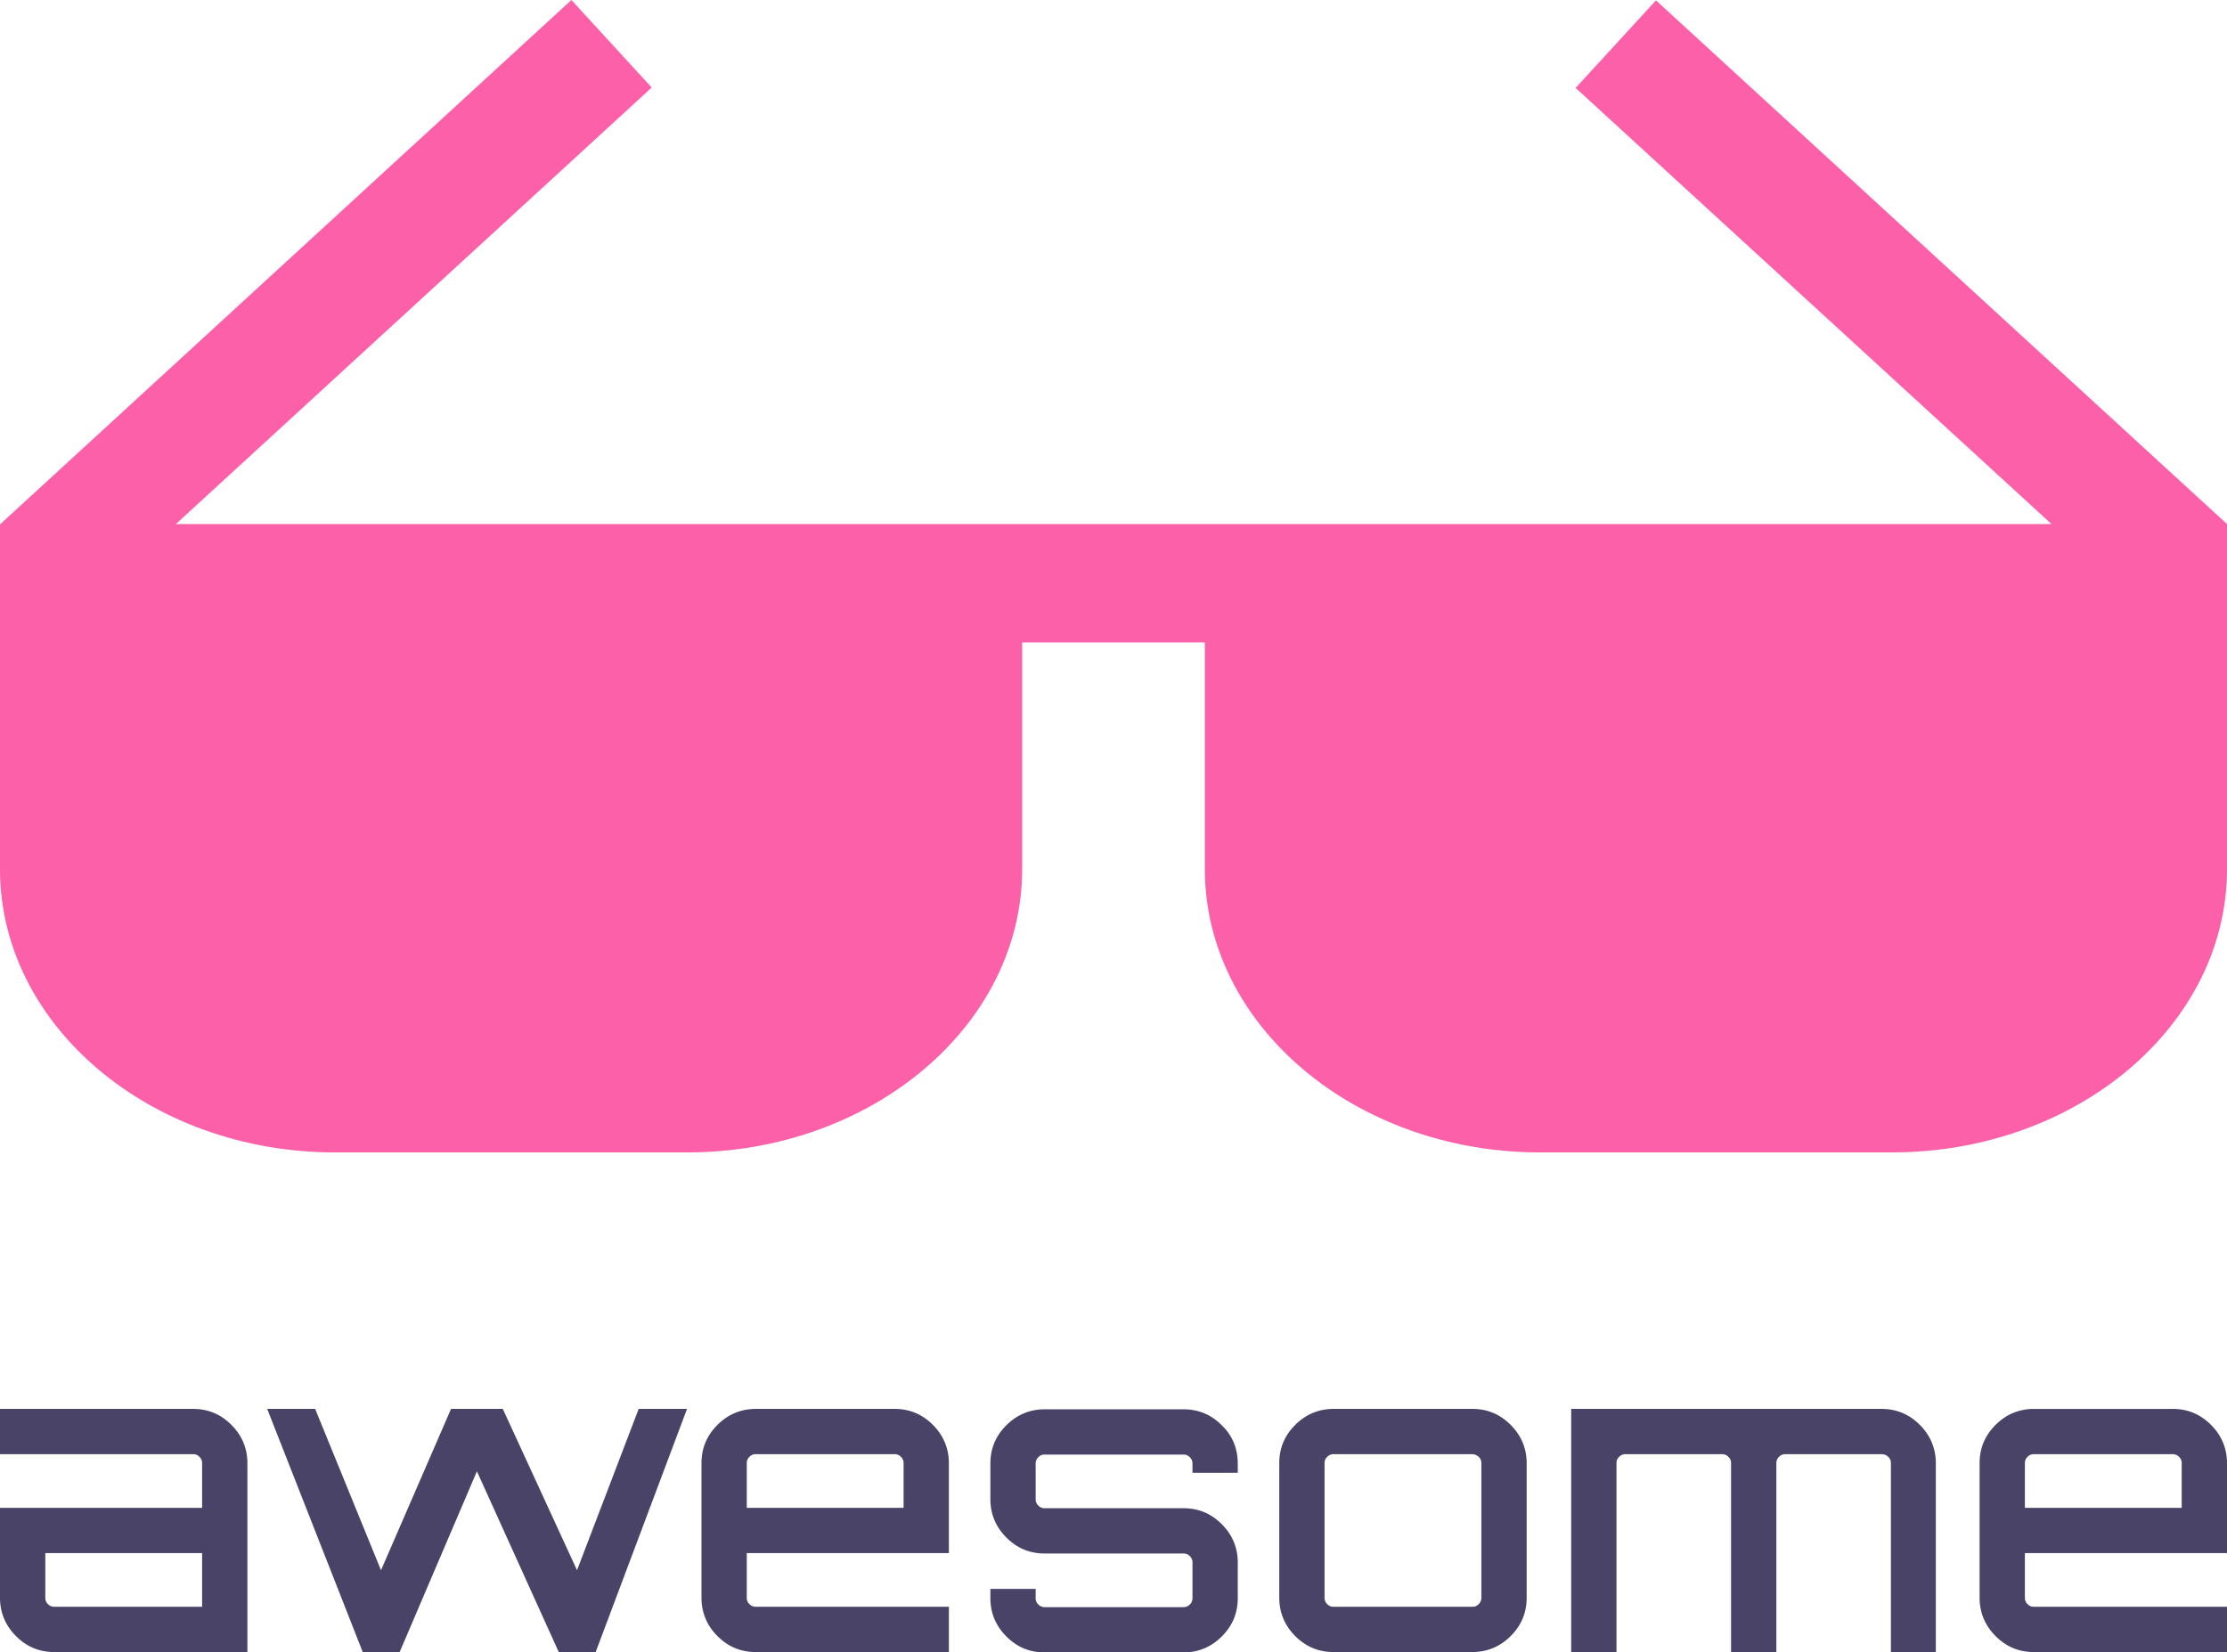
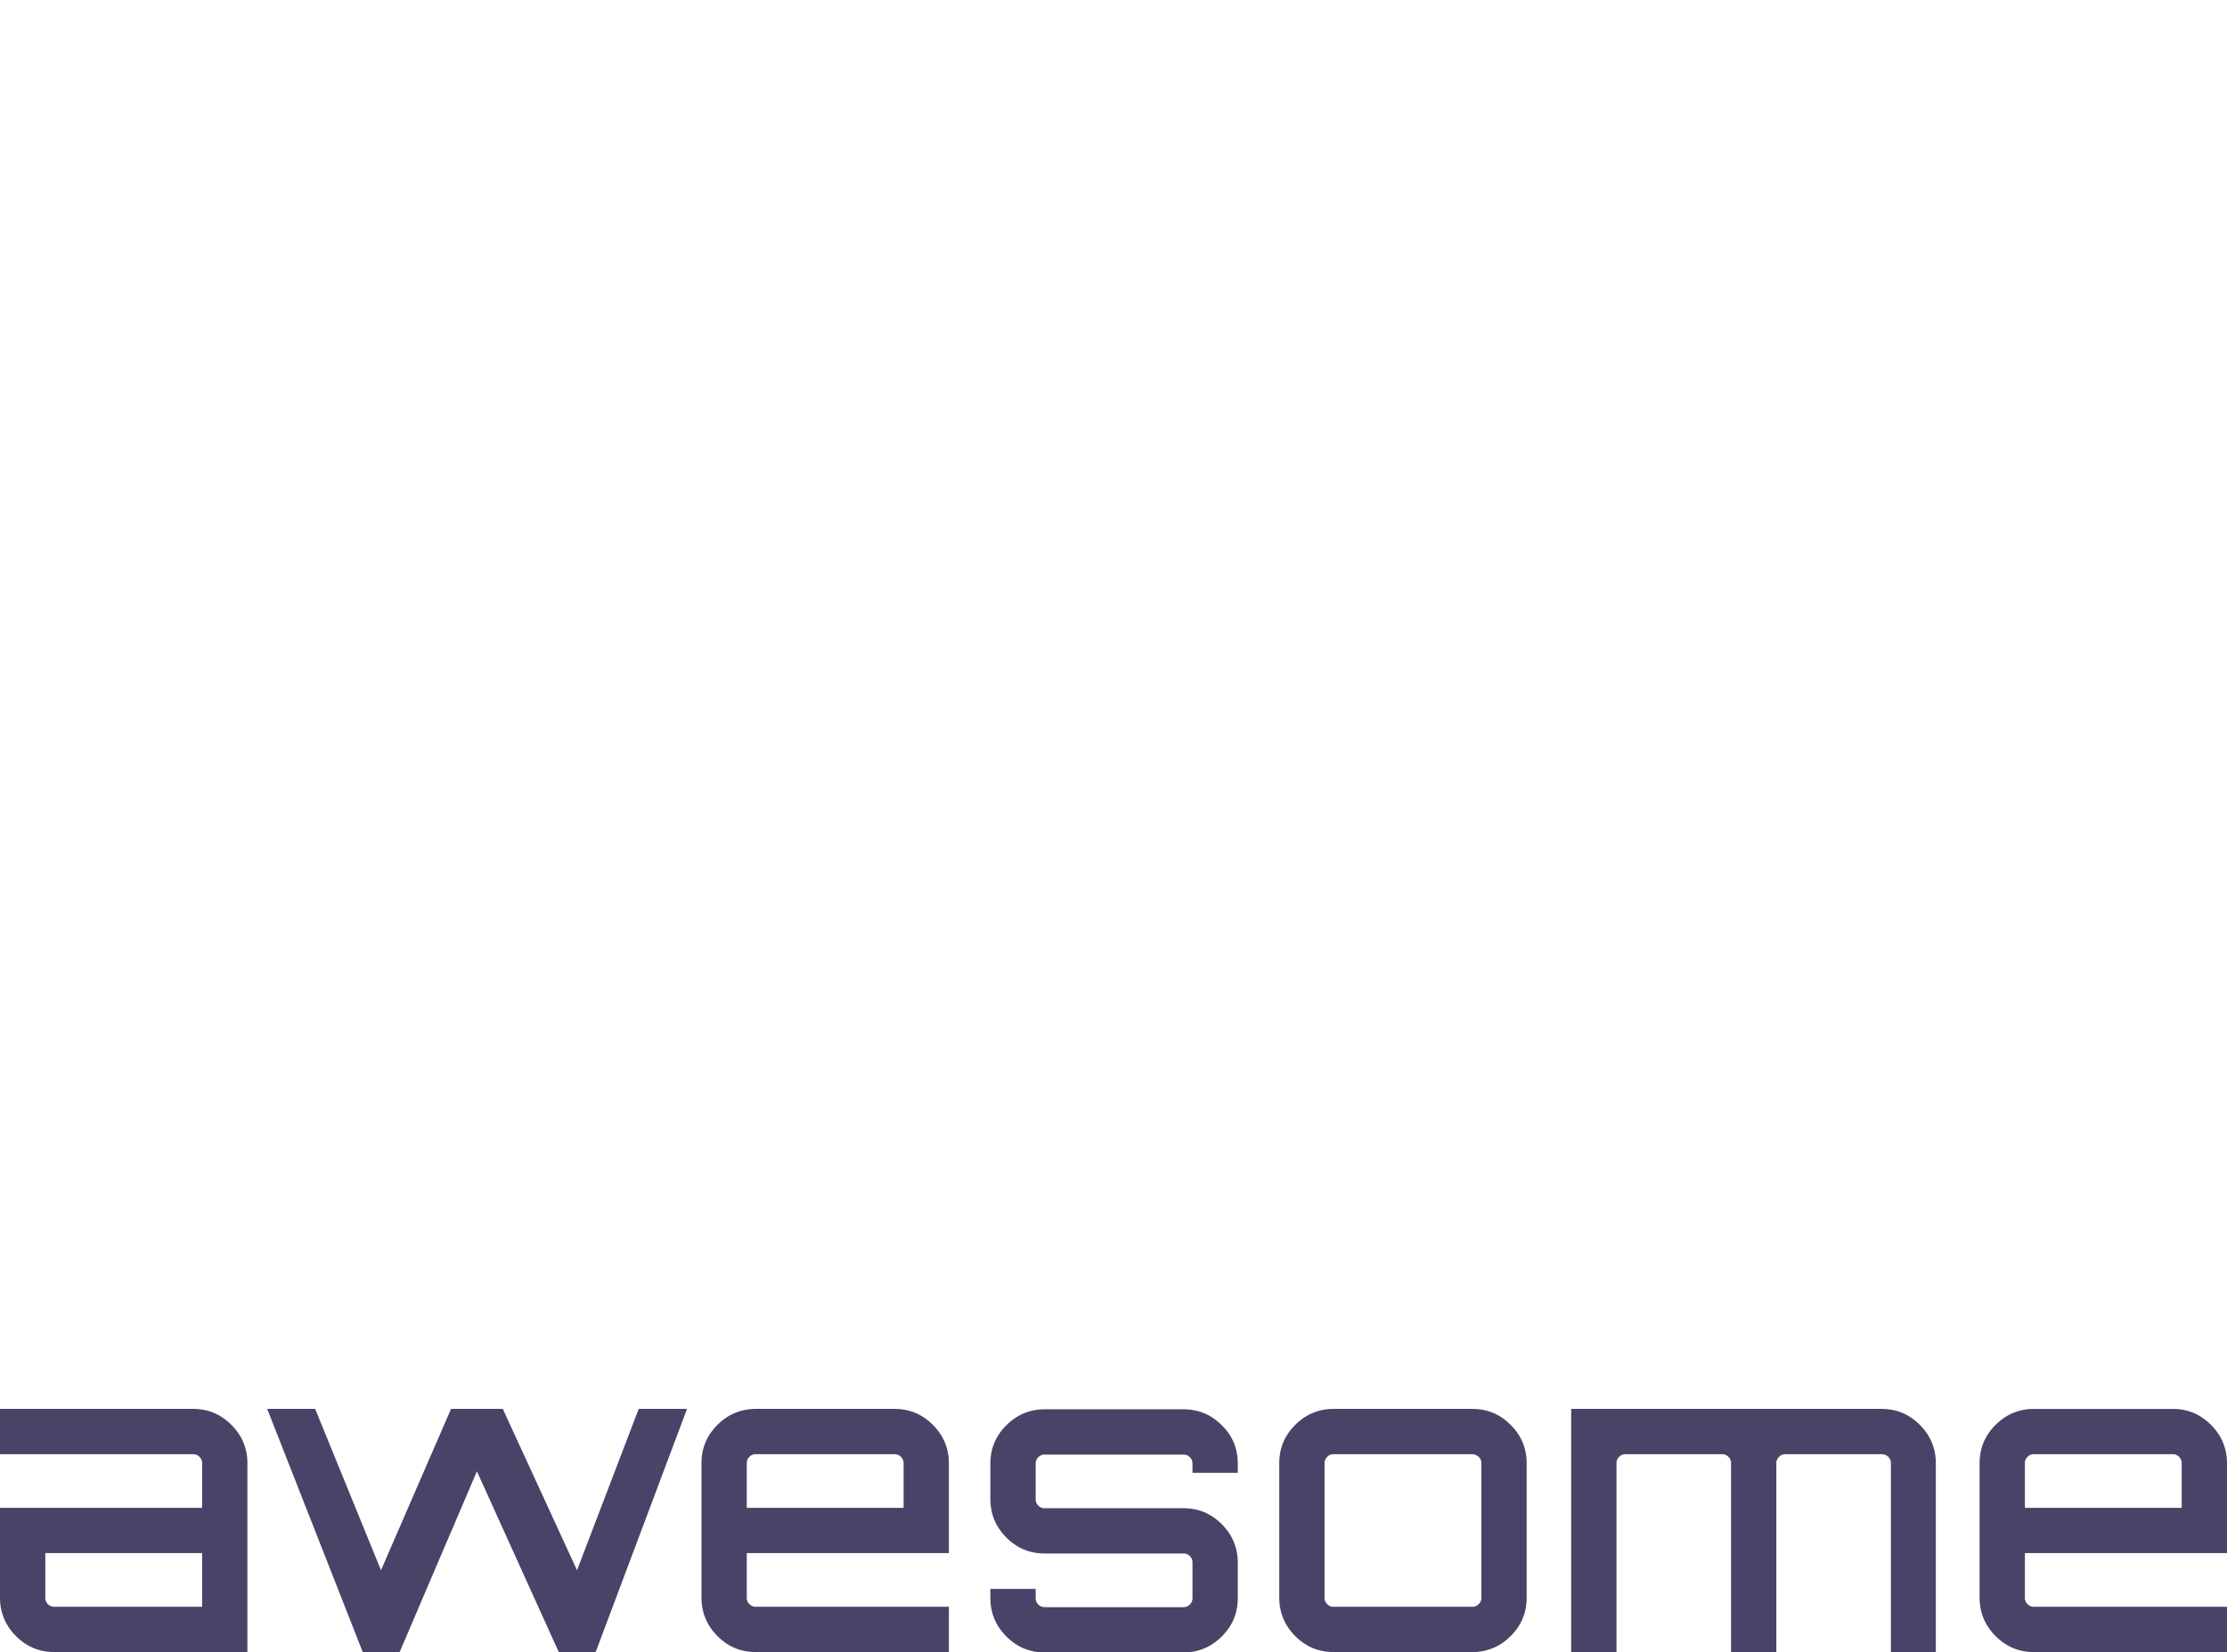
<svg xmlns="http://www.w3.org/2000/svg" viewBox="0 0 256 190" preserveAspectRatio="xMinYMin meet">
  <title>Awesome - SVG vector logo - www.oklogos.com</title>
  <path d="M22.183 162c1.75 0 3.194.613 4.419 1.838 1.225 1.225 1.838 2.712 1.838 4.419v21.701H6.257c-1.75 0-3.194-.612-4.42-1.837C.614 186.896 0 185.408 0 183.7v-10.325h23.233v-5.12a.96.96 0 0 0-.306-.743.96.96 0 0 0-.744-.306H0V162h22.183zm1.05 22.752v-6.17H5.207v5.12a.96.96 0 0 0 .306.743.96.96 0 0 0 .744.307h16.976zM73.418 162h5.557l-10.501 27.958H64.23l-9.407-20.782-8.882 20.782-.088-.043.044.043h-4.2L30.715 162h5.513l7.569 18.551L51.847 162h5.951l8.532 18.551L73.418 162zm29.402 0c1.75 0 3.194.613 4.42 1.838 1.224 1.225 1.837 2.712 1.837 4.419v10.325H85.844v5.12a.96.96 0 0 0 .306.743.96.96 0 0 0 .744.307h22.183v5.206H86.894c-1.75 0-3.194-.612-4.42-1.837-1.224-1.225-1.837-2.713-1.837-4.42v-15.444c0-1.75.613-3.194 1.838-4.42C83.7 162.614 85.187 162 86.894 162h15.926zm-16.976 11.376h18.026v-5.12a.96.96 0 0 0-.306-.743.96.96 0 0 0-.744-.306H86.894a.96.96 0 0 0-.744.306.96.96 0 0 0-.306.744v5.119zm56.441-5.076v1.05h-5.206v-1.05a.96.96 0 0 0-.306-.743.96.96 0 0 0-.744-.307h-15.926a.96.96 0 0 0-.744.307.96.96 0 0 0-.307.743v4.07a.96.96 0 0 0 .307.743.96.96 0 0 0 .744.307h15.926c1.75 0 3.194.612 4.419 1.837 1.225 1.225 1.837 2.713 1.837 4.42v4.068c0 1.75-.612 3.194-1.837 4.42-1.225 1.225-2.713 1.837-4.42 1.837h-15.925c-1.75 0-3.194-.612-4.42-1.838-1.225-1.225-1.837-2.712-1.837-4.419v-1.05h5.206v1.05a.96.96 0 0 0 .307.744.96.96 0 0 0 .744.306h15.926a.96.96 0 0 0 .744-.306.96.96 0 0 0 .306-.744v-4.069a.96.96 0 0 0-.306-.744.96.96 0 0 0-.744-.306h-15.926c-1.75 0-3.194-.612-4.42-1.837-1.225-1.226-1.837-2.713-1.837-4.42V168.3c0-1.75.612-3.194 1.837-4.419 1.226-1.225 2.713-1.837 4.42-1.837h15.926c1.75 0 3.194.612 4.419 1.837 1.225 1.182 1.837 2.67 1.837 4.42zm11.026-6.3h15.926c1.75 0 3.194.613 4.42 1.838 1.225 1.225 1.837 2.712 1.837 4.419v15.445c0 1.75-.612 3.194-1.838 4.419-1.225 1.225-2.712 1.837-4.419 1.837h-15.926c-1.75 0-3.194-.612-4.419-1.837-1.225-1.225-1.837-2.713-1.837-4.42v-15.444c0-1.75.612-3.194 1.837-4.42 1.225-1.224 2.713-1.837 4.42-1.837zm15.926 5.207h-15.926a.96.96 0 0 0-.744.306.96.96 0 0 0-.306.744v15.445a.96.96 0 0 0 .306.743.96.96 0 0 0 .744.307h15.926a.96.96 0 0 0 .744-.307.96.96 0 0 0 .306-.743v-15.445a.96.96 0 0 0-.306-.744c-.219-.175-.437-.306-.744-.306zM216.272 162c1.75 0 3.194.613 4.42 1.838 1.224 1.225 1.837 2.712 1.837 4.419v21.701h-5.163v-21.701a.96.96 0 0 0-.306-.744c-.22-.219-.482-.306-.788-.306h-11.026a.96.96 0 0 0-.744.306.96.96 0 0 0-.306.744v21.701h-5.206v-21.701a.96.96 0 0 0-.307-.744.96.96 0 0 0-.744-.306h-11.07a.96.96 0 0 0-.743.306.96.96 0 0 0-.306.744v21.701h-5.207V162h35.66zm33.471 0c1.75 0 3.194.613 4.42 1.838 1.224 1.225 1.837 2.712 1.837 4.419v10.325h-23.233v5.12a.96.96 0 0 0 .306.743.96.96 0 0 0 .744.307H256v5.206h-22.183c-1.75 0-3.194-.612-4.419-1.837-1.225-1.225-1.838-2.713-1.838-4.42v-15.444c0-1.75.613-3.194 1.838-4.42 1.225-1.224 2.713-1.837 4.42-1.837h15.925zm-16.976 11.376h18.026v-5.12a.96.96 0 0 0-.306-.743.96.96 0 0 0-.744-.306h-15.926a.96.96 0 0 0-.744.306.96.96 0 0 0-.306.744v5.119z" fill="#494368" />
-   <path d="M256 60.258L190.359.044l-9.234 10.065 54.701 50.15H20.217l54.701-50.194L65.685 0 .044 60.258H0V99.95c0 17.942 17.285 32.558 38.51 32.558h40.478c21.224 0 38.51-14.616 38.51-32.558V73.868h21.005v26.081c0 17.942 17.285 32.558 38.509 32.558h40.479c21.224 0 38.509-14.616 38.509-32.558V60.26z" fill="#FC60A8" />
</svg>